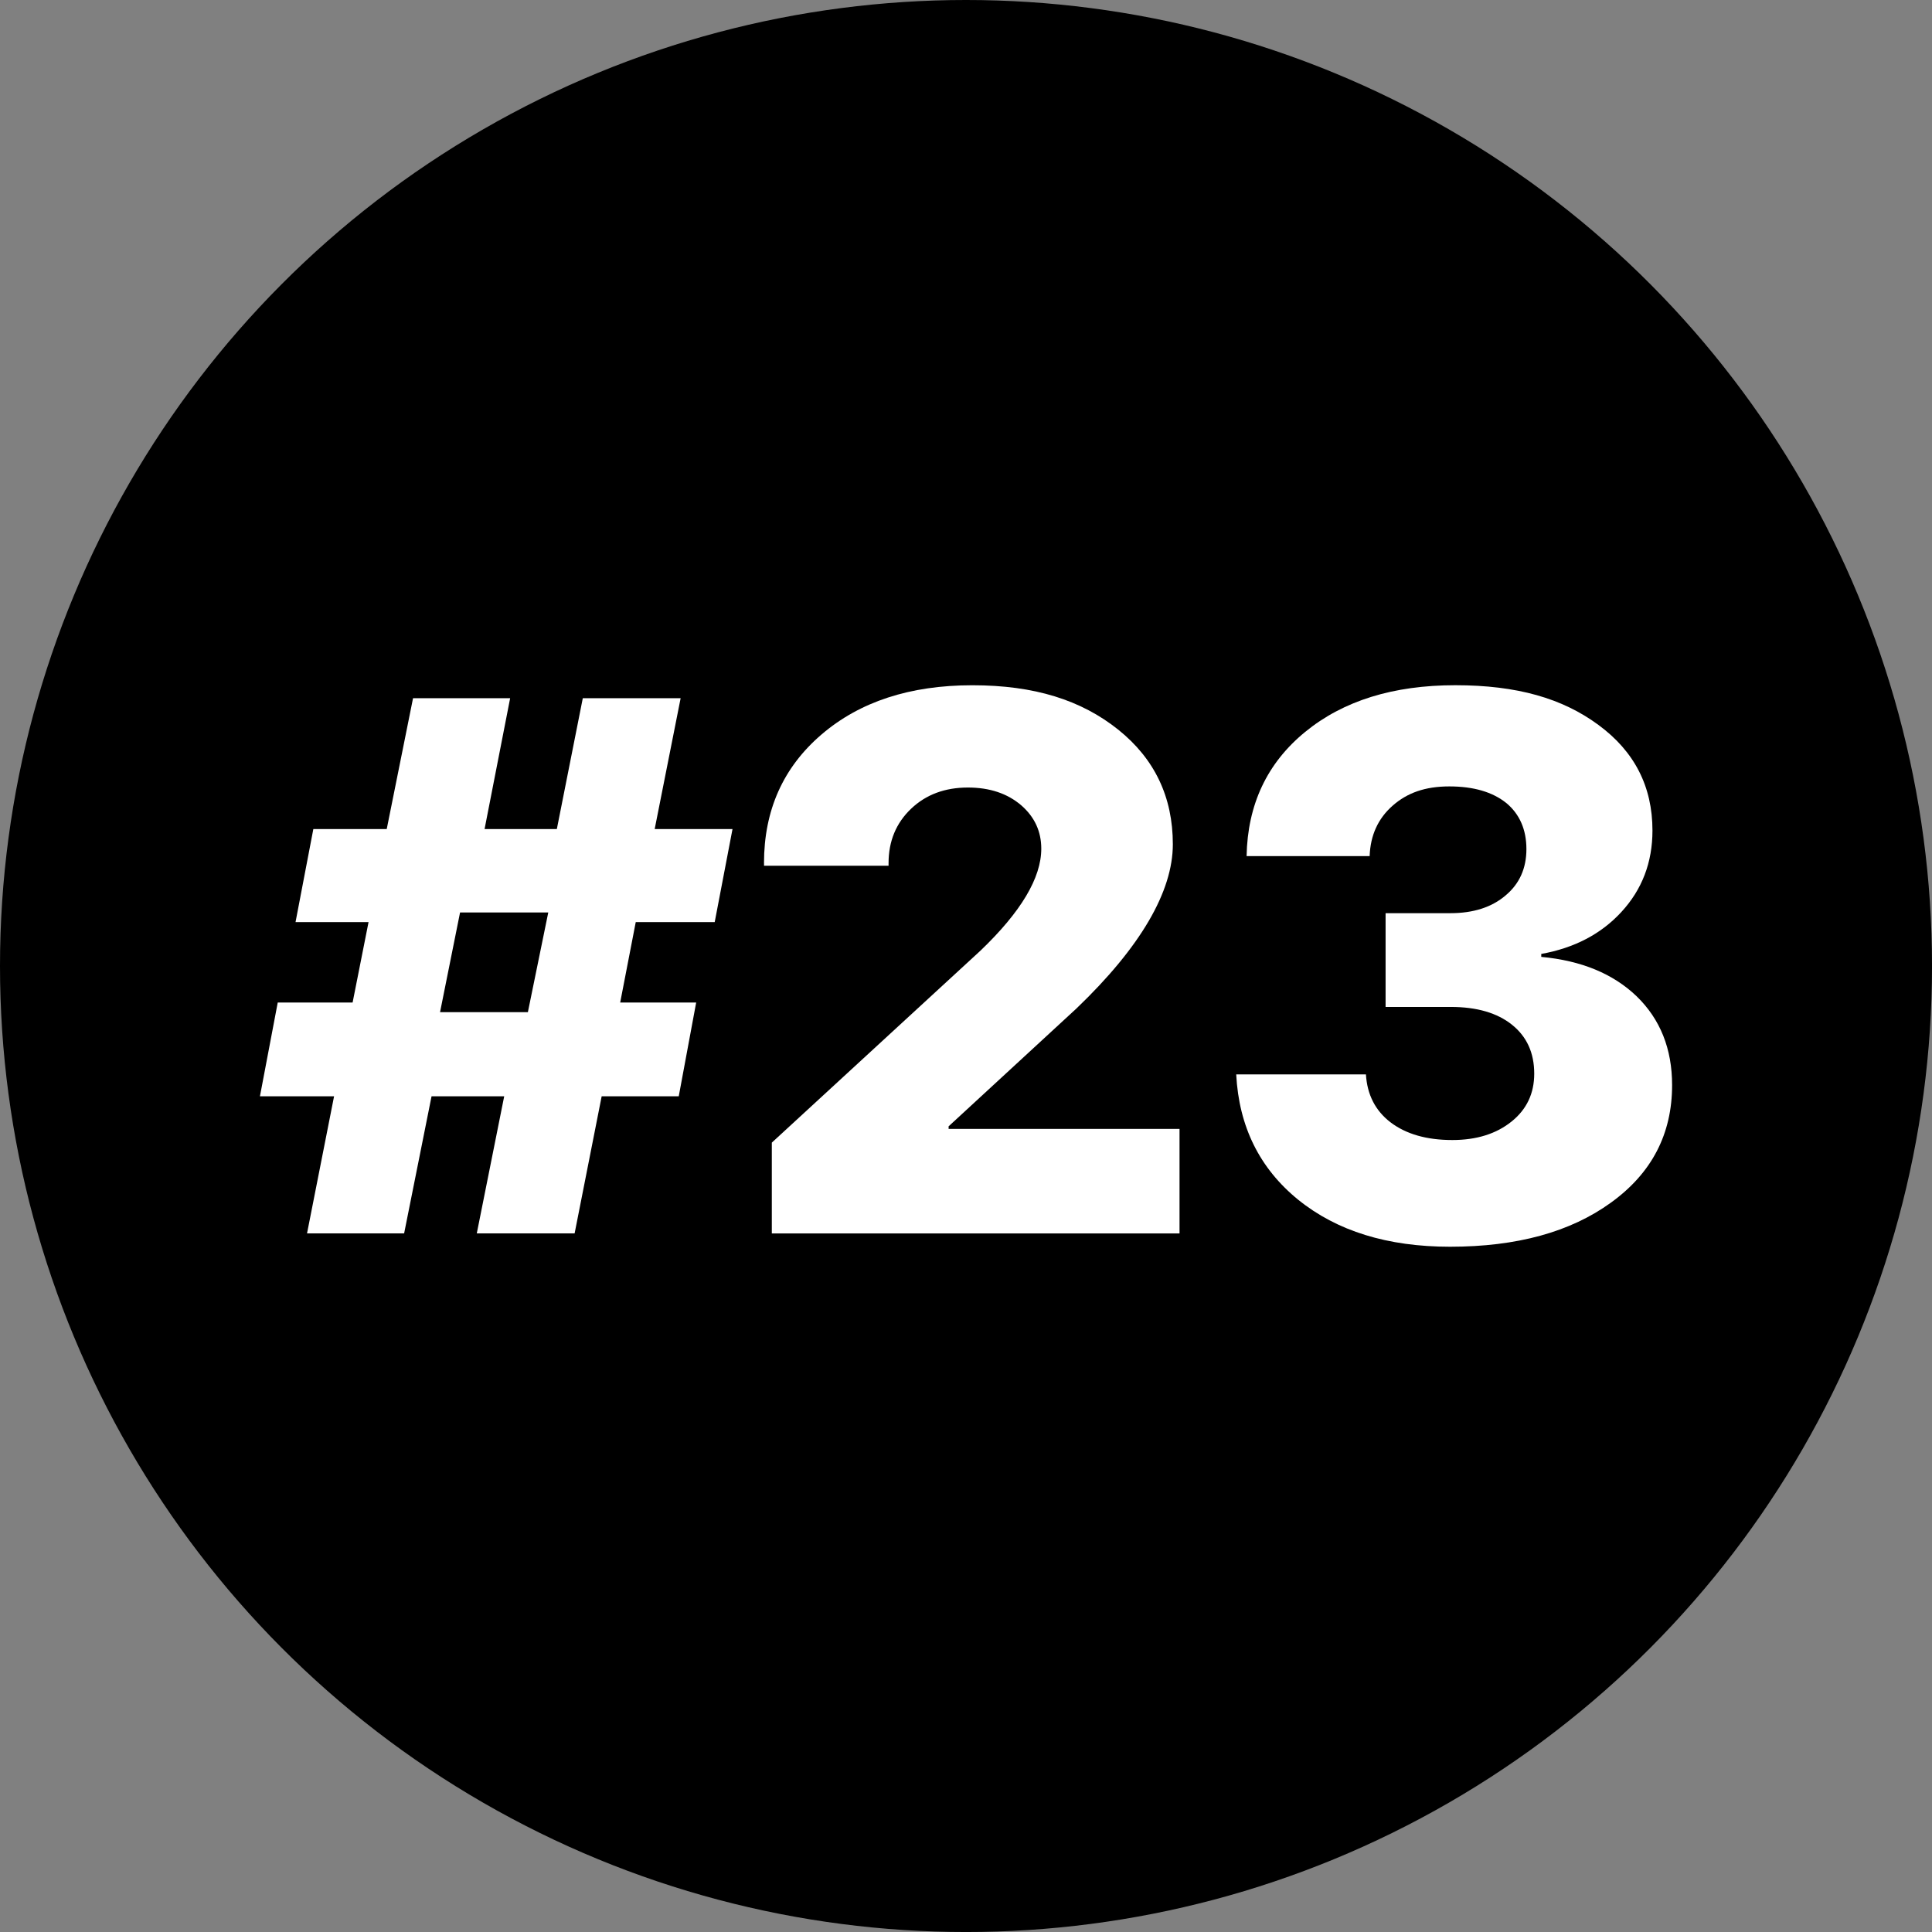
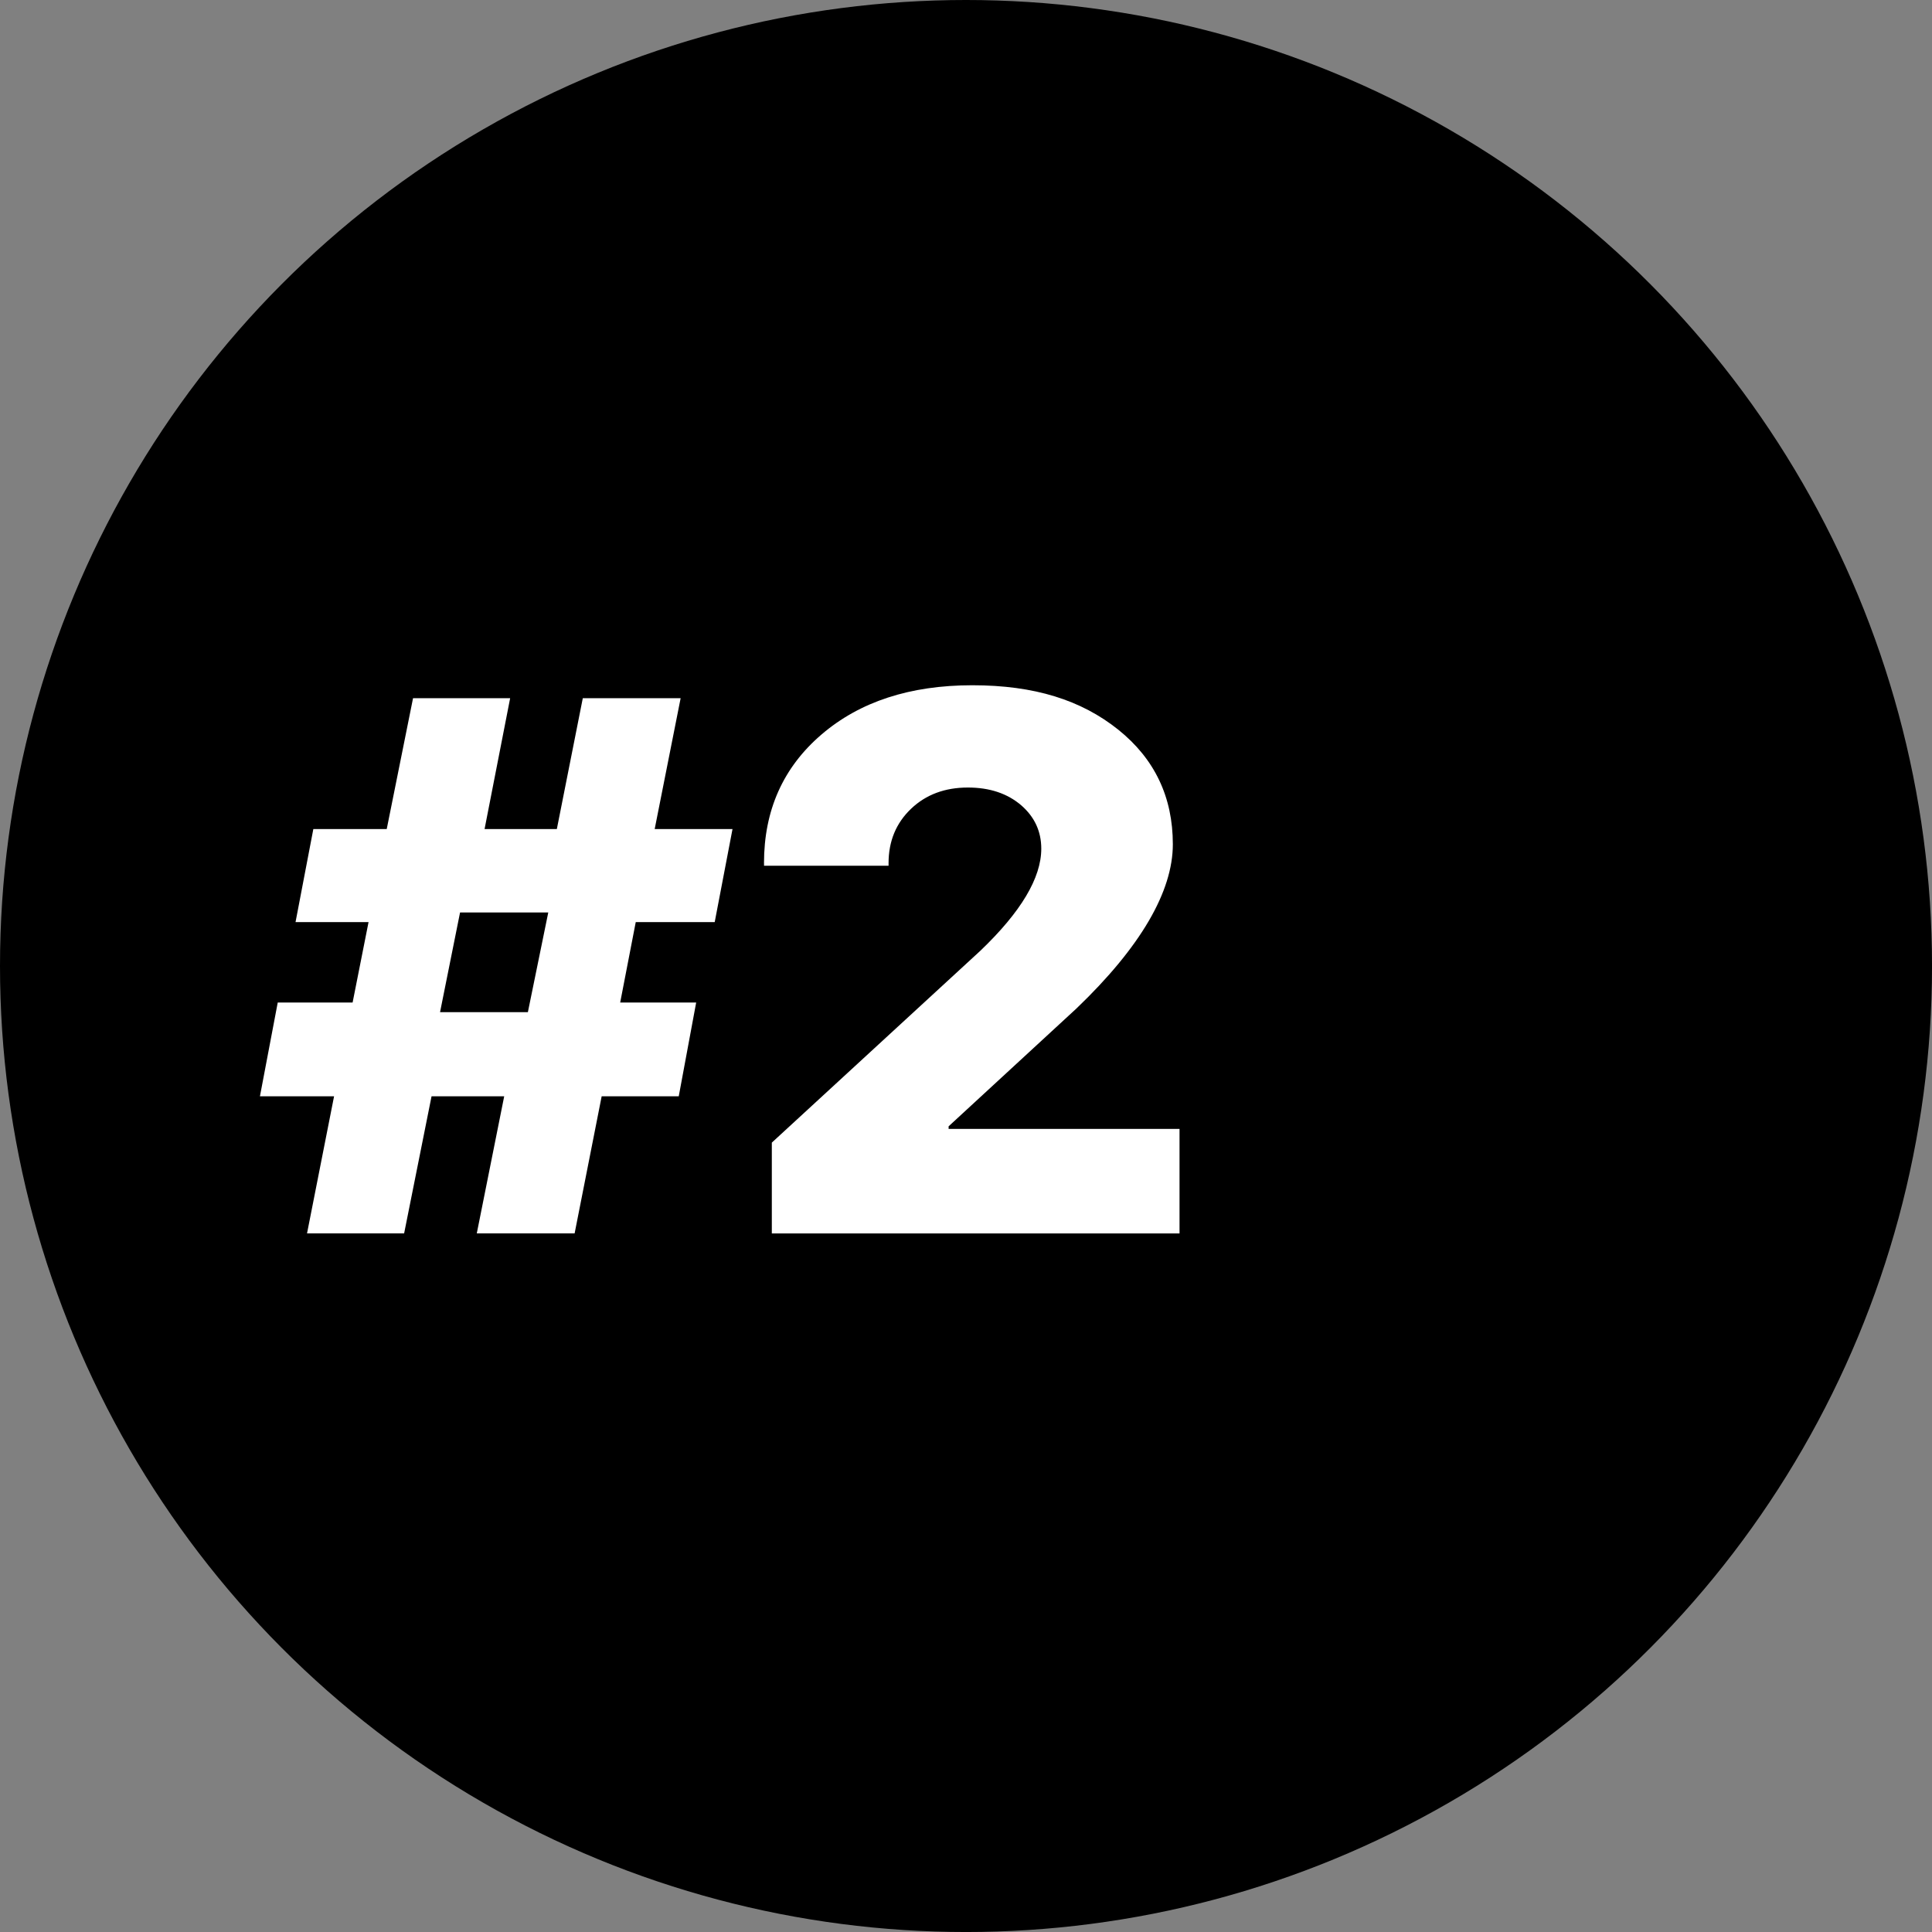
<svg xmlns="http://www.w3.org/2000/svg" id="_Слой_2" data-name="Слой 2" viewBox="0 0 967.17 967.17">
  <rect x="0" y="0" width="967.17" height="967.17" fill="#808080" stroke="none" />
  <defs>
    <style> .cls-1 { fill: #fff; } </style>
  </defs>
  <g id="_Слой_1-2" data-name="Слой 1">
    <g>
      <circle cx="483.59" cy="483.59" r="483.59" />
      <g>
        <path class="cls-1" d="M318.26,461.6l-7.79,40.26h38.04l-8.72,46.94h-38.59l-13.54,68.65h-48.98l13.73-68.65h-36.37l-13.73,68.65h-48.61l13.54-68.65h-37.11l8.91-46.94h37.48l7.98-40.26h-36.55l8.91-46.57h36.74l13.17-65.5h48.61l-12.8,65.5h36.18l12.99-65.5h48.98l-12.99,65.5h38.96l-8.91,46.57h-39.52Zm-97.97,45.09h43.97l10.21-49.91h-44.16l-10.02,49.91Z" />
        <path class="cls-1" d="M382.46,432.1c0-26.47,9.58-47.93,28.76-64.38,19.17-16.45,44.35-24.68,75.52-24.68s54.55,7.42,73.11,22.27c18.18,14.6,27.28,33.71,27.28,57.33s-16.08,51.4-48.24,82.2l-64.01,59v1.3h115.6v52.32h-204.1v-45.46l104.46-96.11c20.29-19.42,30.43-36.43,30.43-51.03,0-8.66-3.34-15.89-10.02-21.71-6.93-5.94-15.84-8.91-26.72-8.91-11.5,0-20.97,3.53-28.39,10.58-7.55,7.17-11.32,16.27-11.32,27.28v1.3h-62.34v-1.3Z" />
-         <path class="cls-1" d="M693.62,457.14h32.47c11.5,0,20.72-2.97,27.65-8.91,6.93-5.81,10.39-13.54,10.39-23.19s-3.34-17.44-10.02-23.01c-6.93-5.57-16.45-8.35-28.57-8.35s-21.09,3.22-28.39,9.65c-7.3,6.43-11.13,14.84-11.5,25.23h-61.6c.49-25.85,10.27-46.57,29.32-62.16,19.05-15.59,44.1-23.38,75.15-23.38s53.68,6.62,71.62,19.85c18.06,13.24,27.09,30.86,27.09,52.88,0,15.96-5.2,29.57-15.59,40.82-10.14,11.01-23.5,18-40.08,20.97v1.48c20.04,1.86,35.93,8.41,47.69,19.67,11.88,11.5,17.81,26.35,17.81,44.53,0,24.49-10.21,44.1-30.62,58.82-20.29,14.72-47.13,22.08-80.53,22.08-31.3,0-56.66-7.85-76.07-23.56-19.3-15.71-29.63-36.61-30.99-62.71h64.94c.62,10.14,4.7,18.12,12.25,23.94,7.79,5.94,18.12,8.91,30.99,8.91,12.12,0,22.02-3.09,29.69-9.28,7.54-6.06,11.32-14.04,11.32-23.94,0-10.39-3.71-18.55-11.13-24.49s-17.63-8.91-30.62-8.91h-32.66v-46.94Z" />
      </g>
    </g>
  </g>
</svg>